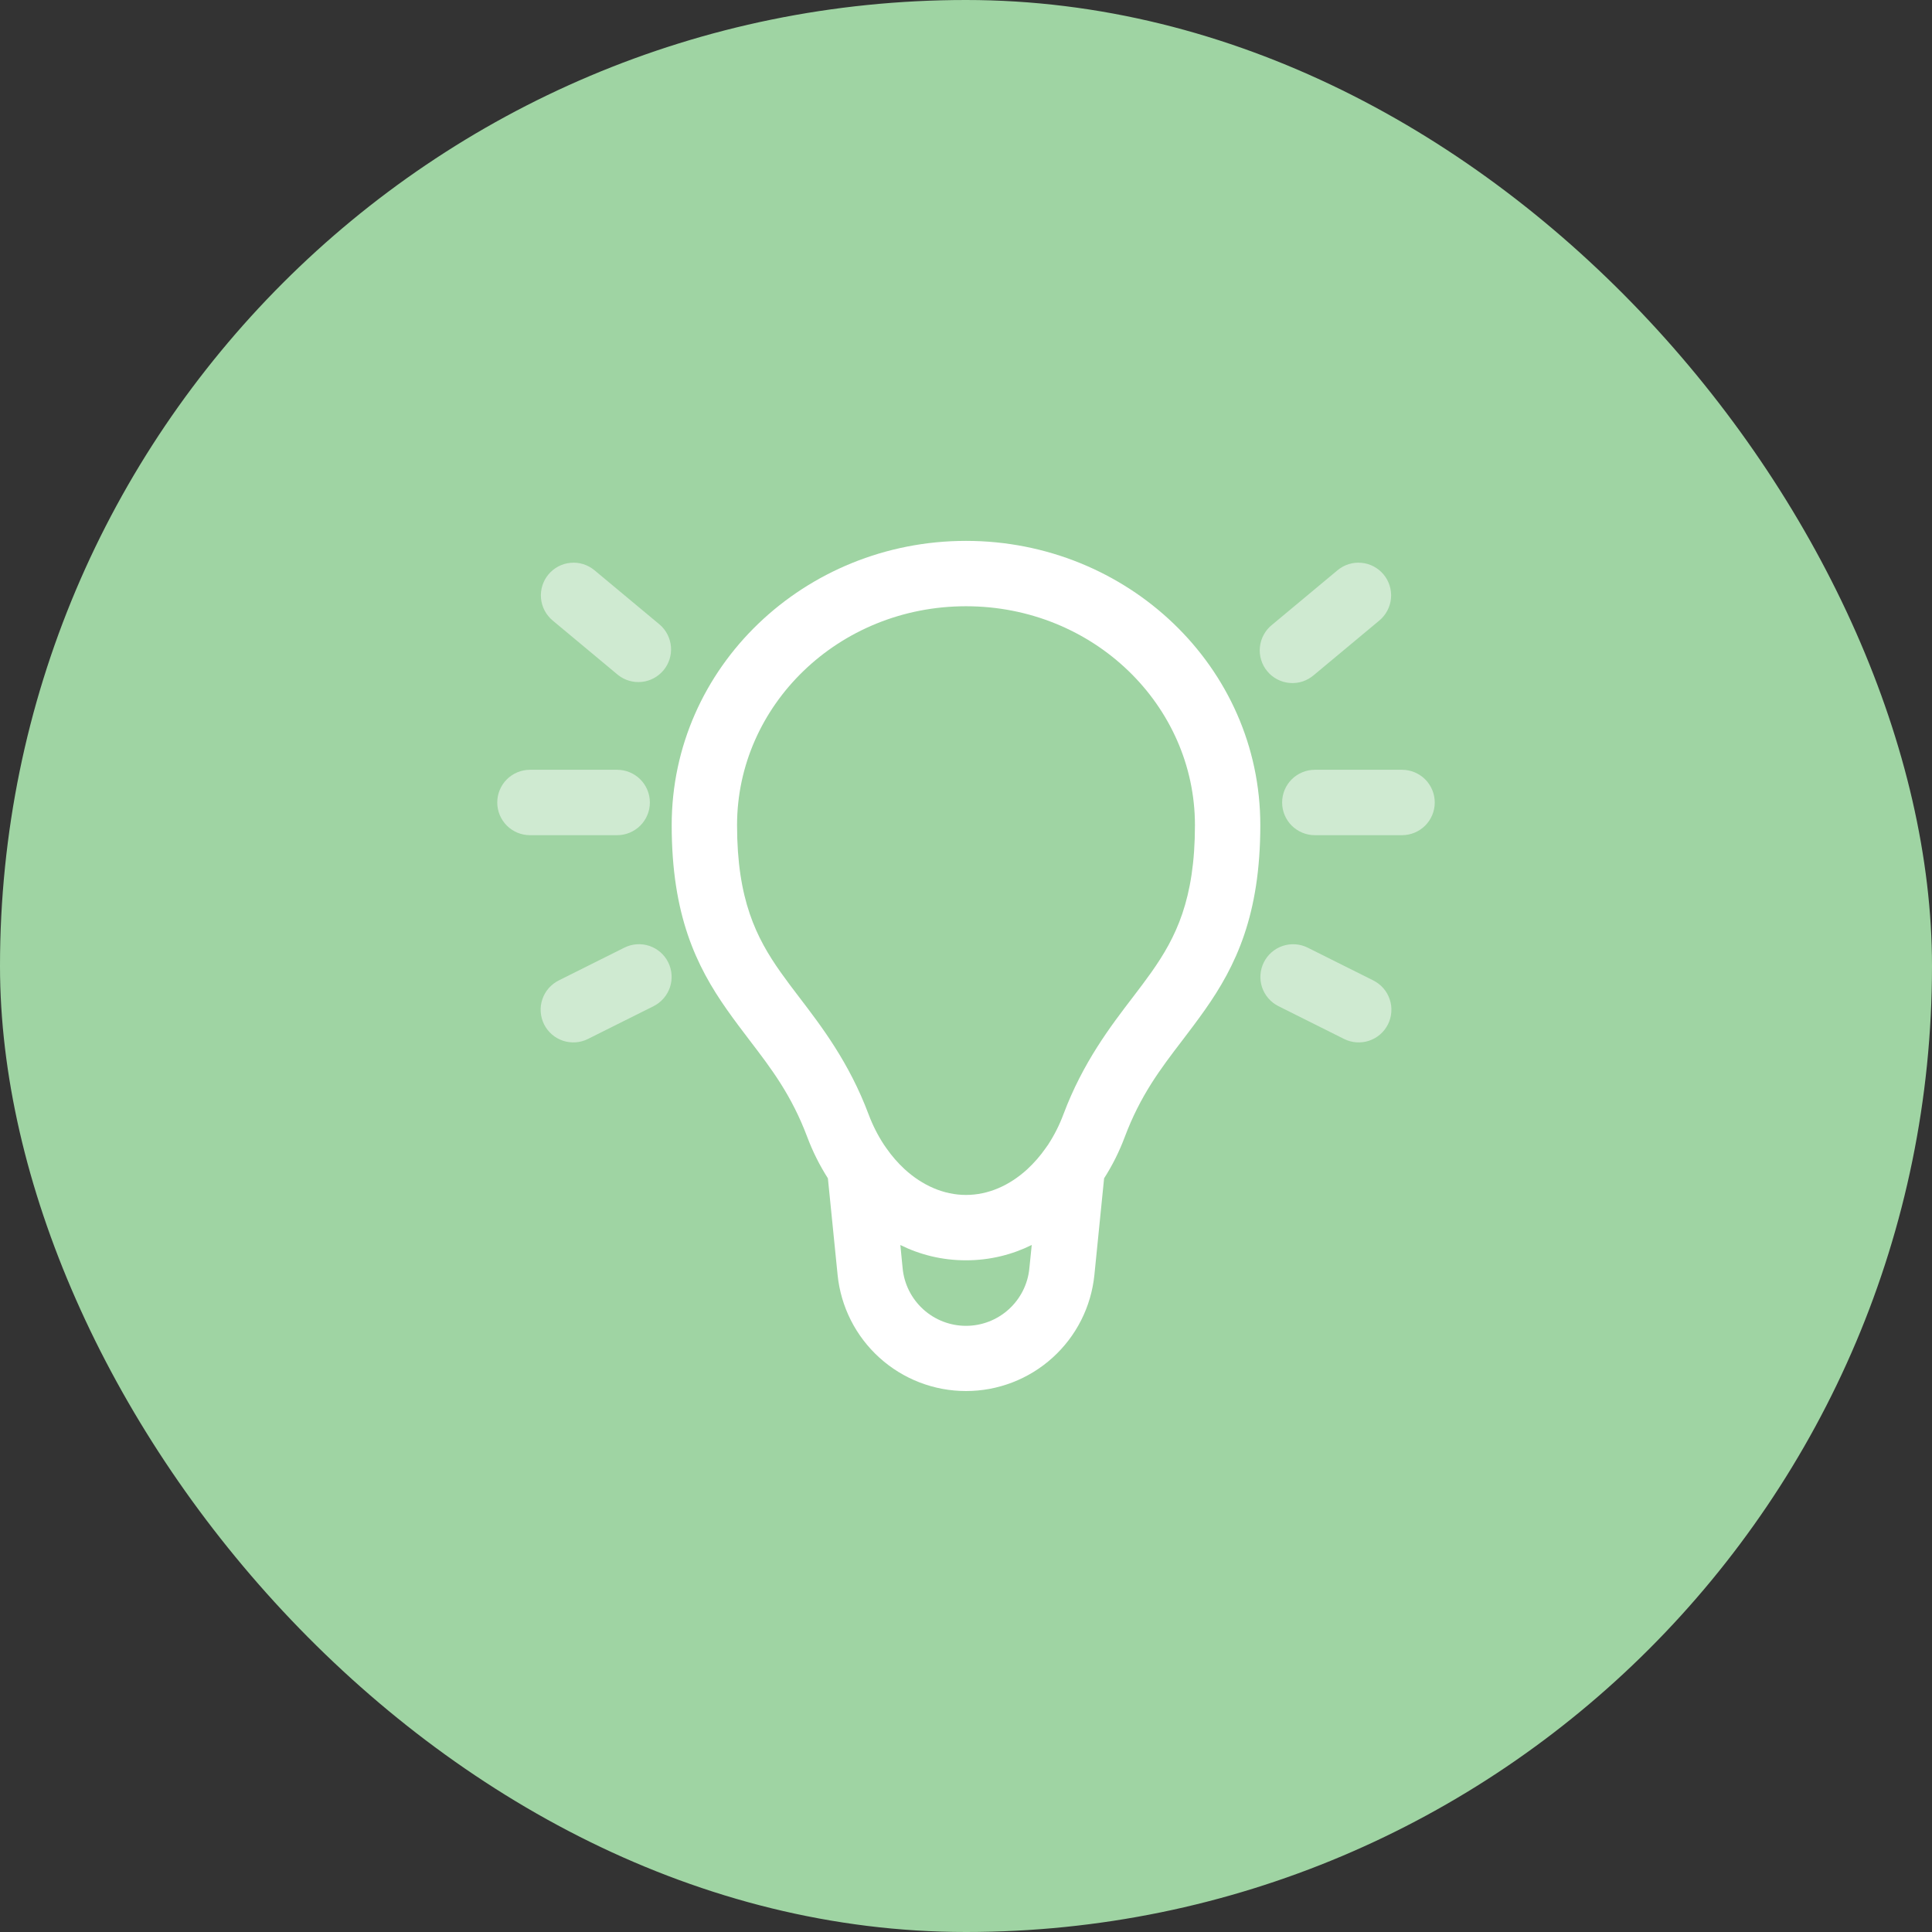
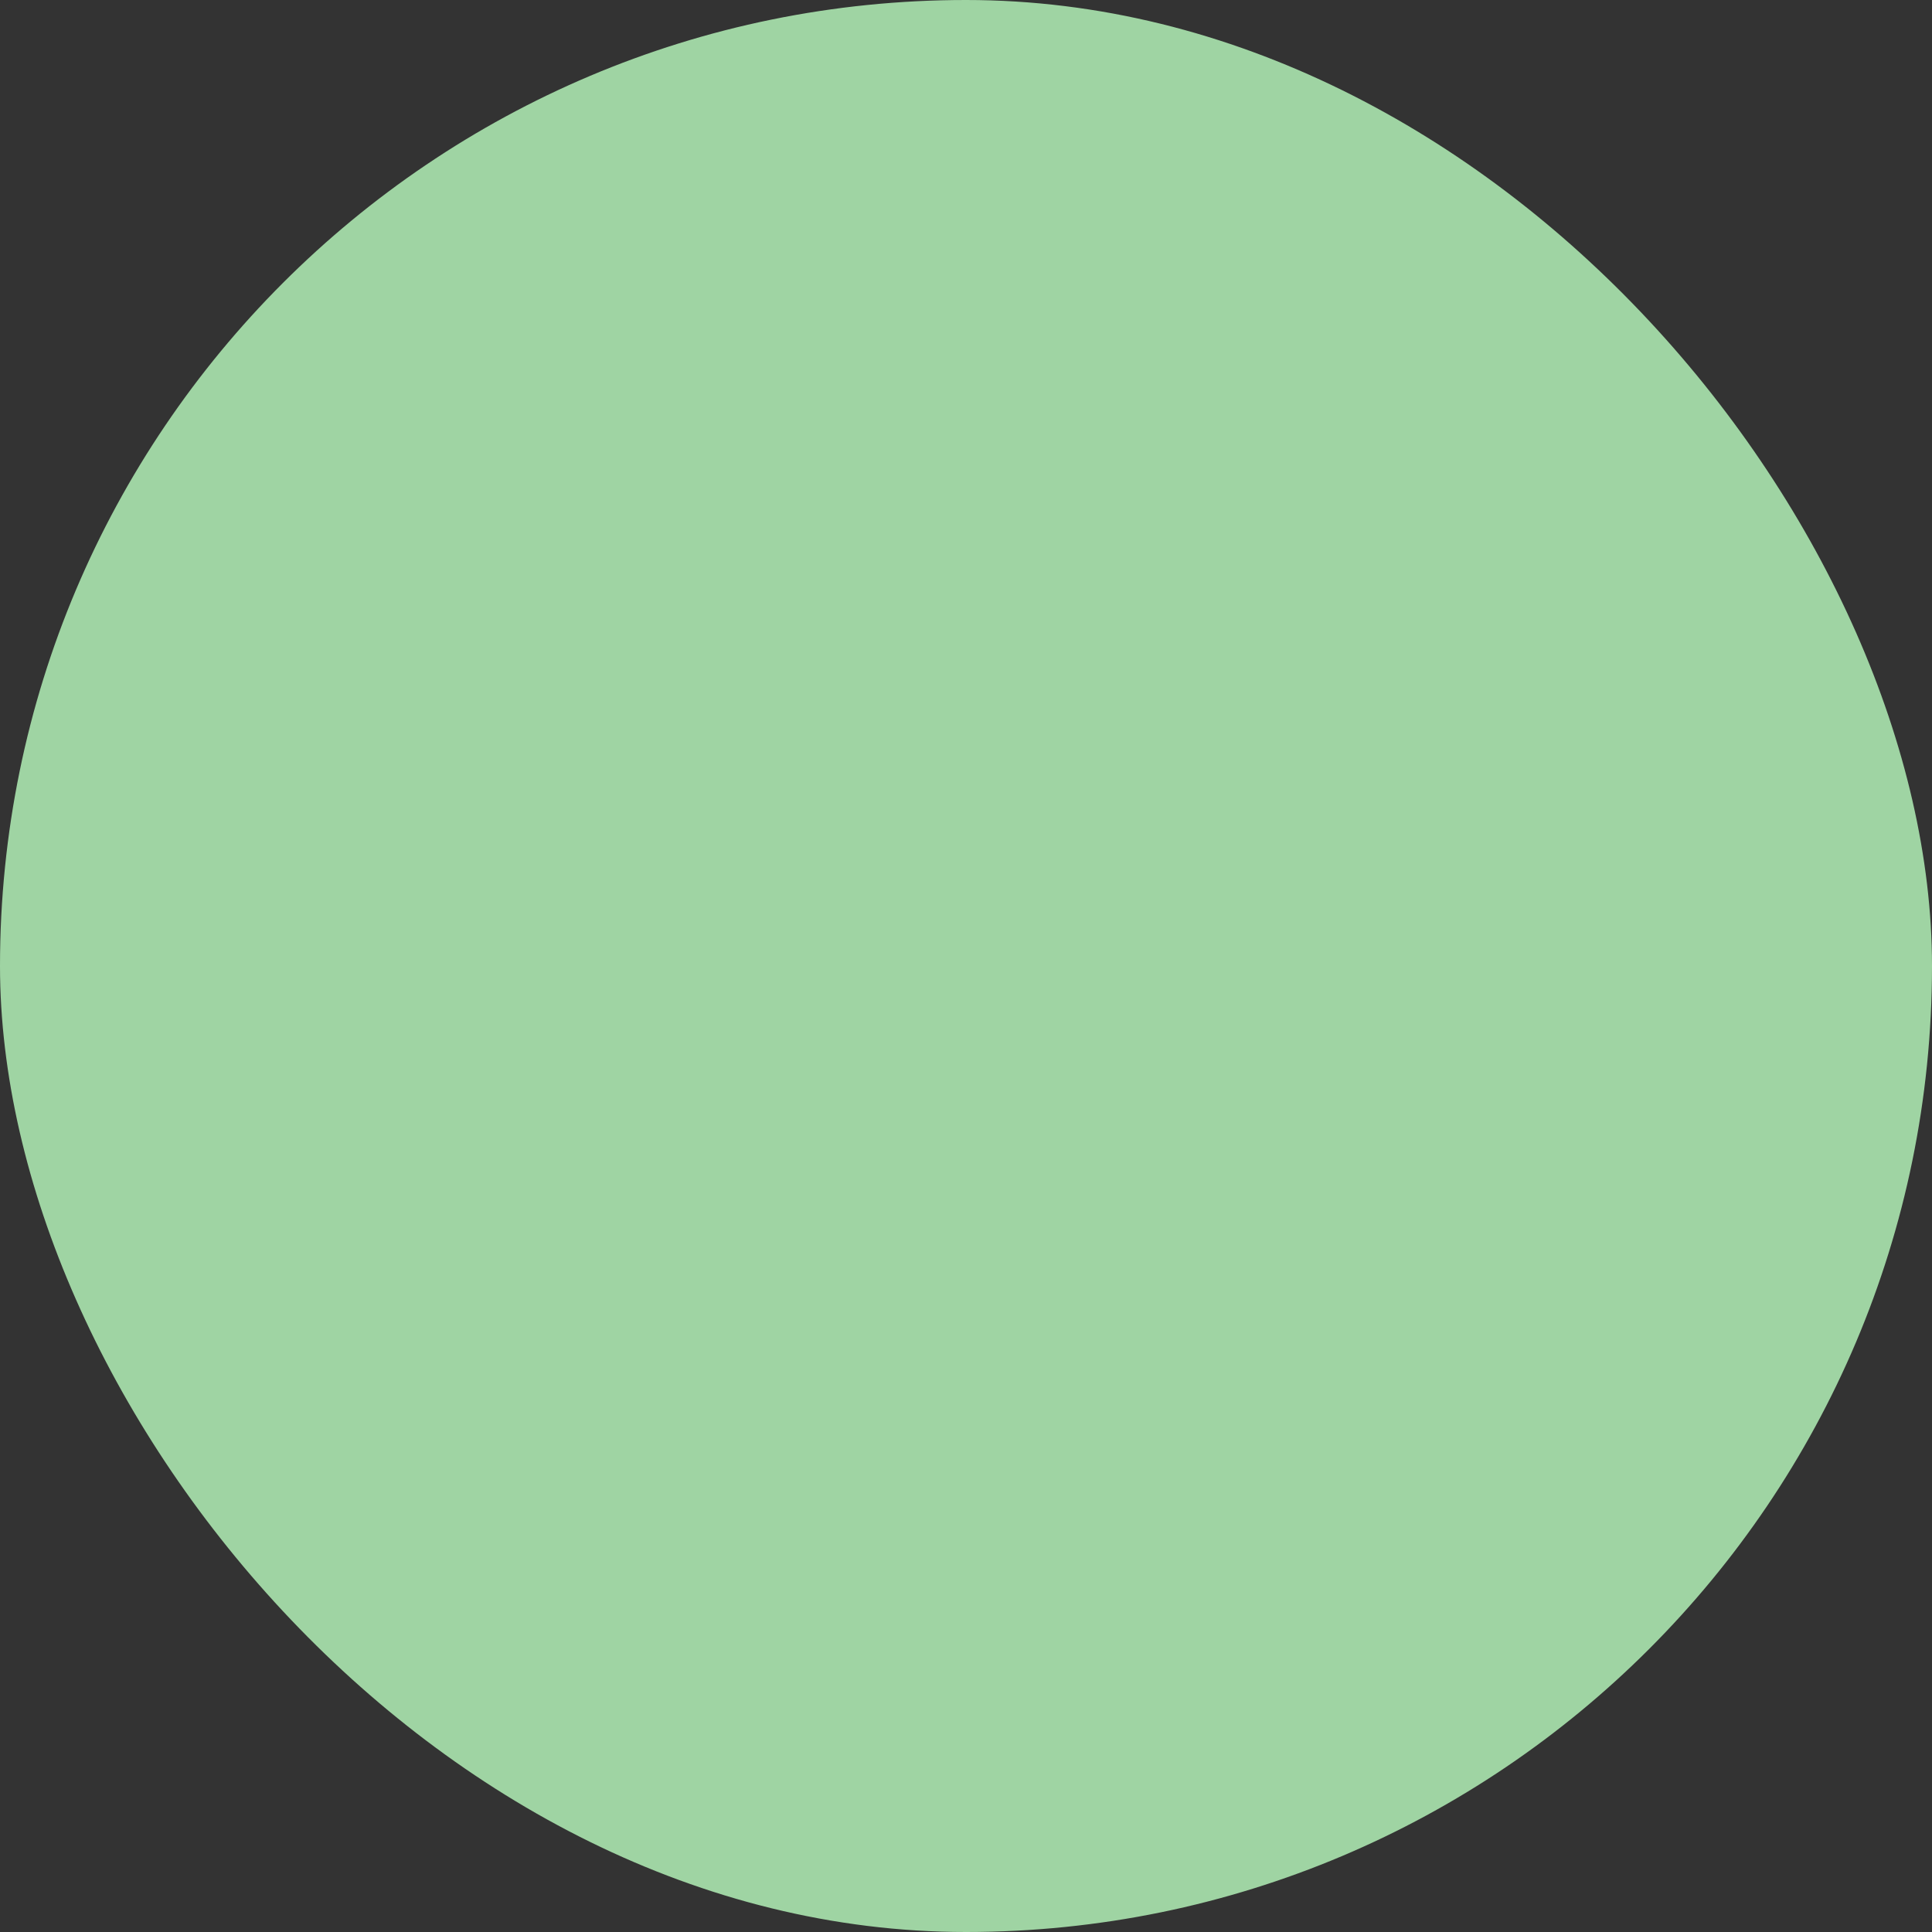
<svg xmlns="http://www.w3.org/2000/svg" width="48" height="48" viewBox="0 0 48 48" fill="none">
  <rect x="0" y="0" width="48" height="48" fill="#333333" stroke="none" />
  <rect width="48" height="48" rx="24" fill="#9FD4A3" />
-   <path opacity="0.5" d="M13.626 14.272C13.764 14.106 13.962 14.002 14.177 13.983C14.391 13.963 14.604 14.03 14.77 14.168L16.395 15.522C16.555 15.662 16.653 15.858 16.67 16.07C16.687 16.281 16.62 16.491 16.484 16.654C16.348 16.816 16.154 16.92 15.943 16.942C15.732 16.963 15.521 16.902 15.355 16.77L13.73 15.416C13.565 15.278 13.461 15.08 13.441 14.865C13.422 14.651 13.488 14.437 13.626 14.272ZM34.374 14.272C34.512 14.437 34.578 14.651 34.559 14.865C34.539 15.08 34.435 15.278 34.27 15.416L32.645 16.77C32.563 16.841 32.468 16.895 32.366 16.93C32.263 16.964 32.154 16.977 32.046 16.968C31.938 16.96 31.833 16.93 31.737 16.88C31.64 16.83 31.555 16.762 31.486 16.678C31.416 16.595 31.364 16.499 31.333 16.395C31.301 16.292 31.291 16.183 31.302 16.075C31.313 15.967 31.346 15.863 31.398 15.768C31.45 15.673 31.52 15.589 31.605 15.522L33.23 14.168C33.395 14.03 33.609 13.963 33.824 13.983C34.038 14.002 34.236 14.106 34.374 14.272ZM12.354 19.938C12.354 19.722 12.44 19.515 12.592 19.363C12.745 19.211 12.951 19.125 13.167 19.125H15.333C15.549 19.125 15.755 19.211 15.908 19.363C16.06 19.515 16.146 19.722 16.146 19.938C16.146 20.153 16.06 20.36 15.908 20.512C15.755 20.664 15.549 20.75 15.333 20.75H13.167C12.951 20.75 12.745 20.664 12.592 20.512C12.44 20.36 12.354 20.153 12.354 19.938ZM31.854 19.938C31.854 19.722 31.94 19.515 32.092 19.363C32.245 19.211 32.451 19.125 32.667 19.125H34.833C35.049 19.125 35.255 19.211 35.408 19.363C35.56 19.515 35.646 19.722 35.646 19.938C35.646 20.153 35.56 20.36 35.408 20.512C35.255 20.664 35.049 20.75 34.833 20.75H32.667C32.451 20.75 32.245 20.664 32.092 20.512C31.94 20.36 31.854 20.153 31.854 19.938ZM16.601 23.908C16.697 24.101 16.713 24.324 16.645 24.528C16.577 24.732 16.43 24.901 16.238 24.998L14.613 25.81C14.517 25.859 14.413 25.888 14.306 25.896C14.199 25.904 14.092 25.891 13.99 25.858C13.888 25.824 13.794 25.771 13.713 25.701C13.632 25.631 13.565 25.545 13.517 25.449C13.47 25.353 13.441 25.249 13.434 25.142C13.426 25.035 13.44 24.927 13.475 24.826C13.509 24.724 13.563 24.63 13.634 24.55C13.705 24.469 13.791 24.404 13.887 24.356L15.512 23.544C15.705 23.448 15.928 23.432 16.132 23.5C16.337 23.569 16.505 23.715 16.601 23.908ZM31.4 23.908C31.497 23.715 31.665 23.569 31.869 23.501C32.074 23.433 32.296 23.448 32.489 23.544L34.114 24.356C34.21 24.404 34.296 24.469 34.367 24.55C34.438 24.63 34.492 24.724 34.526 24.826C34.561 24.927 34.575 25.035 34.567 25.142C34.56 25.249 34.532 25.353 34.484 25.449C34.436 25.545 34.369 25.631 34.288 25.701C34.207 25.771 34.113 25.824 34.011 25.858C33.909 25.891 33.802 25.904 33.695 25.896C33.588 25.888 33.484 25.859 33.388 25.81L31.763 24.998C31.57 24.901 31.424 24.733 31.355 24.528C31.287 24.324 31.304 24.101 31.4 23.908Z" fill="white" />
-   <path d="M24 15.062C27.172 15.062 29.688 17.527 29.688 20.501C29.688 22.353 29.211 23.297 28.606 24.155C28.469 24.347 28.319 24.549 28.155 24.762C27.587 25.504 26.904 26.397 26.42 27.686C26.321 27.951 26.193 28.205 26.038 28.442L25.977 28.528C25.844 28.718 25.692 28.893 25.522 29.05C25.082 29.453 24.554 29.688 24 29.688C23.448 29.688 22.918 29.453 22.477 29.05C22.307 28.893 22.154 28.717 22.022 28.527L21.962 28.441C21.807 28.204 21.679 27.951 21.58 27.686C21.096 26.396 20.413 25.504 19.845 24.761C19.691 24.561 19.54 24.359 19.394 24.154C18.79 23.298 18.312 22.353 18.312 20.5C18.312 17.527 20.829 15.062 24 15.062ZM27.431 29.275C27.639 28.95 27.81 28.606 27.941 28.256C28.333 27.213 28.827 26.564 29.369 25.855C29.553 25.613 29.743 25.364 29.936 25.09C30.705 23.998 31.312 22.734 31.312 20.5C31.312 16.569 28.008 13.438 24 13.438C19.992 13.438 16.688 16.569 16.688 20.501C16.688 22.733 17.295 23.998 18.064 25.09C18.257 25.364 18.447 25.613 18.631 25.855C19.173 26.564 19.667 27.213 20.059 28.256C20.19 28.606 20.362 28.95 20.569 29.275L20.81 31.675C20.89 32.466 21.26 33.199 21.85 33.732C22.439 34.265 23.205 34.56 24 34.56C24.795 34.56 25.561 34.265 26.15 33.732C26.74 33.199 27.11 32.466 27.19 31.675L27.431 29.275ZM25.633 30.932L25.574 31.513C25.536 31.904 25.353 32.266 25.062 32.53C24.771 32.794 24.393 32.94 24 32.94C23.607 32.94 23.229 32.794 22.938 32.53C22.647 32.266 22.464 31.904 22.426 31.513L22.369 30.932C22.856 31.173 23.403 31.312 24 31.312C24.596 31.312 25.144 31.172 25.631 30.932" fill="white" />
</svg>